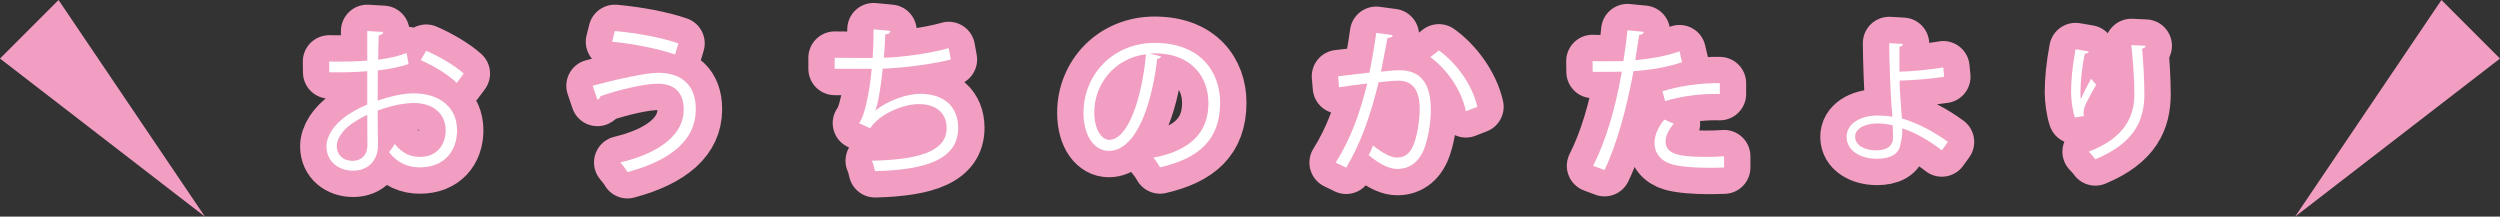
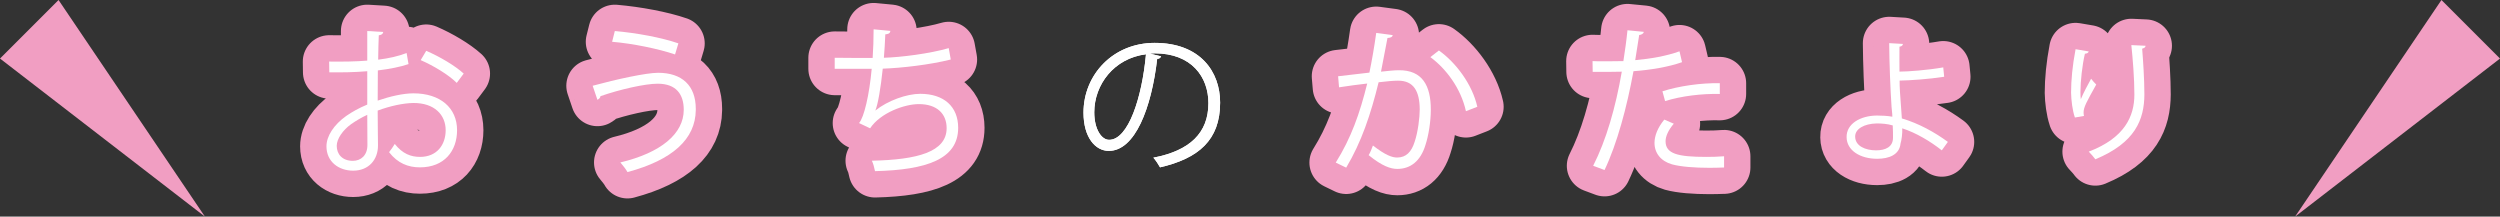
<svg xmlns="http://www.w3.org/2000/svg" id="_レイヤー_2" viewBox="0 0 142.333 12.333">
  <rect x="0" y="0" width="142.333" height="12.333" fill="#333333" stroke="none" />
  <defs>
    <style>.cls-1{fill:#f19ec2;}.cls-1,.cls-2{stroke-width:0px;}.cls-2{fill:#fff;}.cls-3{fill:none;stroke:#f19ec2;stroke-linecap:round;stroke-linejoin:round;stroke-width:3px;}</style>
  </defs>
  <g id="_テキスト">
    <polygon class="cls-1" points="11.667 12.333 3.333 0 0 3.333 11.667 12.333" />
    <polygon class="cls-1" points="130.667 12.333 139 0 142.333 3.333 130.667 12.333" />
    <path class="cls-2" d="M23.259,3.649c-.478.162-1.071.279-1.747.36,0,.566-.009,1.197-.009,1.719.702-.242,1.458-.414,2.034-.414,1.531,0,2.485.829,2.485,2.098,0,1.188-.729,2.116-2.116,2.116-.666,0-1.269-.234-1.755-.864.107-.136.233-.315.324-.469.44.559.918.738,1.44.738.954,0,1.458-.684,1.458-1.521,0-.873-.64-1.558-1.846-1.548-.576.009-1.323.171-2.025.432,0,.666.018,1.737.018,1.99,0,.81-.531,1.431-1.413,1.431-.828,0-1.521-.513-1.521-1.386,0-.576.414-1.225,1.125-1.729.324-.226.738-.459,1.198-.648v-1.899c-.721.062-1.441.071-2.161.062l-.009-.612c.792.01,1.513,0,2.17-.054v-1.684l.909.054c-.01.108-.1.172-.253.189-.018.352-.026.883-.035,1.387.603-.072,1.152-.198,1.62-.378l.108.63ZM20.918,8.249c0-.234-.009-.973-.009-1.711-.334.153-.648.342-.919.531-.468.333-.819.837-.819,1.233,0,.468.307.855.919.855.459,0,.828-.315.828-.9v-.009ZM26.004,4.72c-.459-.459-1.323-.981-2.053-1.297l.315-.53c.774.333,1.639.846,2.134,1.296l-.396.531Z" />
    <path class="cls-2" d="M33.742,4.882c1.351-.369,3.053-.738,3.728-.738,1.351,0,2.143.72,2.143,2.053v.072c-.018,1.638-1.306,2.835-3.889,3.528-.081-.152-.271-.396-.405-.549,2.305-.549,3.609-1.63,3.609-2.998,0-.864-.414-1.485-1.485-1.485-.72,0-2.151.324-3.259.711.009.072-.081.162-.171.207l-.271-.801ZM35.003,1.767c1.233.108,2.656.369,3.619.702l-.189.631c-.954-.324-2.412-.622-3.583-.721l.153-.612Z" />
    <path class="cls-2" d="M54.129,3.388c-1.171.297-2.8.485-3.871.521-.117,1.126-.279,2.053-.423,2.386.702-.567,1.791-.954,2.557-.954,1.341,0,2.16.721,2.16,1.936,0,1.792-1.81,2.395-4.735,2.467-.036-.171-.099-.441-.18-.594,2.584-.055,4.258-.495,4.258-1.854,0-.811-.54-1.369-1.584-1.369-.802,0-2.179.486-2.773,1.378l-.63-.298c.288-.323.585-1.611.721-3.088h-2.107v-.63c.379.009,1.485.009,2.161.009.036-.513.054-1.089.054-1.629l.954.09c-.018.153-.126.18-.288.198-.018.45-.045.909-.081,1.332.955-.026,2.611-.234,3.691-.549l.117.648Z" />
    <path class="cls-2" d="M66.107,3.207c-.036.081-.108.145-.225.145-.324,2.8-1.261,5.239-2.755,5.239-.757,0-1.44-.756-1.44-2.179,0-2.16,1.684-3.97,4.051-3.97,2.602,0,3.728,1.647,3.728,3.402,0,2.143-1.243,3.179-3.421,3.683-.081-.145-.234-.388-.379-.55,2.071-.396,3.133-1.404,3.133-3.105,0-1.485-.954-2.836-3.061-2.836-.09,0-.188.009-.27.018l.639.153ZM65.243,3.09c-1.818.226-2.943,1.729-2.943,3.305,0,.963.414,1.566.846,1.566,1.09,0,1.873-2.404,2.098-4.871Z" />
    <path class="cls-2" d="M79.292,2.001c-.019.108-.127.153-.298.162-.099.504-.261,1.377-.369,1.917.405-.045.774-.081,1-.081,1.368-.018,1.836.892,1.836,2.242,0,.675-.126,1.477-.306,2.017-.279.918-.855,1.359-1.603,1.359-.369,0-.855-.153-1.63-.783.1-.162.171-.36.243-.549.721.558,1.099.684,1.378.684.513,0,.819-.324.999-.9.189-.558.288-1.386.288-1.846-.009-1.025-.342-1.638-1.242-1.629-.271,0-.64.036-1.099.09-.45,1.837-.981,3.412-1.846,4.861l-.594-.288c.873-1.396,1.368-2.791,1.791-4.501-.459.054-1.116.135-1.603.216l-.054-.63c.441-.055,1.18-.136,1.782-.207.136-.657.279-1.468.388-2.26l.937.126ZM83.46,6.331c-.288-1.314-1.144-2.431-2.025-3.079l.485-.378c.955.675,1.9,1.918,2.188,3.205l-.648.252Z" />
    <path class="cls-2" d="M95.763,3.54c-.766.271-1.782.441-2.764.514-.379,2.062-.928,4.114-1.647,5.626l-.648-.242c.738-1.45,1.278-3.313,1.63-5.357-.181.01-1.387.019-1.657.01l-.009-.612c.145.009.333.009.54.009.081,0,.981,0,1.216-.009.09-.576.18-1.207.233-1.756l.928.09c-.009.1-.135.171-.261.181-.055.396-.145.882-.226,1.431.883-.081,1.773-.233,2.521-.504l.145.621ZM98.157,9.536c-.271.009-.549.018-.828.018-.847,0-1.647-.062-2.134-.197-.639-.181-1.008-.648-.999-1.243.009-.396.18-.846.558-1.305l.54.233c-.314.369-.468.721-.468,1,0,.711.685.891,2.323.891.333,0,.675-.009,1.008-.036v.64ZM94.646,5.198c.927-.298,2.205-.486,3.268-.46v.612c-1.018-.026-2.196.117-3.115.405l-.152-.558Z" />
    <path class="cls-2" d="M110.553,8.56c-.646-.511-1.464-.999-2.252-1.254.015.293-.038.676-.098.87-.061.624-.639.864-1.329.864-.969,0-1.734-.474-1.741-1.231-.016-.759.78-1.224,1.727-1.231.263,0,.601.015.878.067,0-.202-.037-.375-.045-.548-.067-.983-.128-2.56-.135-3.641l.78.045c0,.075-.067.143-.195.157-.007.203,0,1.193,0,1.419.488,0,1.584-.082,2.493-.24l.052.533c-.855.135-1.967.21-2.537.218,0,.428.015.601.128,2.154.968.285,1.884.796,2.62,1.337l-.346.48ZM106.844,7.028c-.721.016-1.224.315-1.224.743,0,.549.594.789,1.194.789.525,0,.961-.188.961-.721,0-.173,0-.48-.016-.698-.3-.091-.63-.113-.916-.113Z" />
    <path class="cls-2" d="M118.131,6.69c-.143-.405-.21-.99-.218-1.411,0-.706.075-1.523.256-2.478l.75.128c-.029.098-.12.12-.218.128-.149.623-.255,1.576-.255,2.185,0,.165.008.3.022.405.15-.368.428-.879.586-1.164.067.098.218.256.292.33-.555.999-.721,1.284-.721,1.6,0,.06.008.12.023.188l-.519.09ZM122.155,2.606c-.008.091-.068.128-.195.166.053.652.127,1.741.127,2.604-.007,1.449-.532,2.755-2.792,3.693-.083-.12-.263-.322-.376-.436,2.05-.78,2.598-2.019,2.598-3.25,0-.924-.09-2.013-.173-2.815l.812.037Z" />
    <path class="cls-3" d="M23.259,3.649c-.478.162-1.071.279-1.747.36,0,.566-.009,1.197-.009,1.719.702-.242,1.458-.414,2.034-.414,1.531,0,2.485.829,2.485,2.098,0,1.188-.729,2.116-2.116,2.116-.666,0-1.269-.234-1.755-.864.107-.136.233-.315.324-.469.44.559.918.738,1.44.738.954,0,1.458-.684,1.458-1.521,0-.873-.64-1.558-1.846-1.548-.576.009-1.323.171-2.025.432,0,.666.018,1.737.018,1.99,0,.81-.531,1.431-1.413,1.431-.828,0-1.521-.513-1.521-1.386,0-.576.414-1.225,1.125-1.729.324-.226.738-.459,1.198-.648v-1.899c-.721.062-1.441.071-2.161.062l-.009-.612c.792.01,1.513,0,2.17-.054v-1.684l.909.054c-.01.108-.1.172-.253.189-.018.352-.026.883-.035,1.387.603-.072,1.152-.198,1.62-.378l.108.63ZM20.918,8.249c0-.234-.009-.973-.009-1.711-.334.153-.648.342-.919.531-.468.333-.819.837-.819,1.233,0,.468.307.855.919.855.459,0,.828-.315.828-.9v-.009ZM26.004,4.72c-.459-.459-1.323-.981-2.053-1.297l.315-.53c.774.333,1.639.846,2.134,1.296l-.396.531Z" />
    <path class="cls-3" d="M33.742,4.882c1.351-.369,3.053-.738,3.728-.738,1.351,0,2.143.72,2.143,2.053v.072c-.018,1.638-1.306,2.835-3.889,3.528-.081-.152-.271-.396-.405-.549,2.305-.549,3.609-1.63,3.609-2.998,0-.864-.414-1.485-1.485-1.485-.72,0-2.151.324-3.259.711.009.072-.081.162-.171.207l-.271-.801ZM35.003,1.767c1.233.108,2.656.369,3.619.702l-.189.631c-.954-.324-2.412-.622-3.583-.721l.153-.612Z" />
    <path class="cls-3" d="M54.129,3.388c-1.171.297-2.8.485-3.871.521-.117,1.126-.279,2.053-.423,2.386.702-.567,1.791-.954,2.557-.954,1.341,0,2.16.721,2.16,1.936,0,1.792-1.81,2.395-4.735,2.467-.036-.171-.099-.441-.18-.594,2.584-.055,4.258-.495,4.258-1.854,0-.811-.54-1.369-1.584-1.369-.802,0-2.179.486-2.773,1.378l-.63-.298c.288-.323.585-1.611.721-3.088h-2.107v-.63c.379.009,1.485.009,2.161.009.036-.513.054-1.089.054-1.629l.954.09c-.018.153-.126.18-.288.198-.018.45-.045.909-.081,1.332.955-.026,2.611-.234,3.691-.549l.117.648Z" />
-     <path class="cls-3" d="M66.107,3.207c-.036.081-.108.145-.225.145-.324,2.8-1.261,5.239-2.755,5.239-.757,0-1.44-.756-1.44-2.179,0-2.16,1.684-3.97,4.051-3.97,2.602,0,3.728,1.647,3.728,3.402,0,2.143-1.243,3.179-3.421,3.683-.081-.145-.234-.388-.379-.55,2.071-.396,3.133-1.404,3.133-3.105,0-1.485-.954-2.836-3.061-2.836-.09,0-.188.009-.27.018l.639.153ZM65.243,3.09c-1.818.226-2.943,1.729-2.943,3.305,0,.963.414,1.566.846,1.566,1.09,0,1.873-2.404,2.098-4.871Z" />
    <path class="cls-3" d="M79.292,2.001c-.019.108-.127.153-.298.162-.099.504-.261,1.377-.369,1.917.405-.045.774-.081,1-.081,1.368-.018,1.836.892,1.836,2.242,0,.675-.126,1.477-.306,2.017-.279.918-.855,1.359-1.603,1.359-.369,0-.855-.153-1.63-.783.1-.162.171-.36.243-.549.721.558,1.099.684,1.378.684.513,0,.819-.324.999-.9.189-.558.288-1.386.288-1.846-.009-1.025-.342-1.638-1.242-1.629-.271,0-.64.036-1.099.09-.45,1.837-.981,3.412-1.846,4.861l-.594-.288c.873-1.396,1.368-2.791,1.791-4.501-.459.054-1.116.135-1.603.216l-.054-.63c.441-.055,1.18-.136,1.782-.207.136-.657.279-1.468.388-2.26l.937.126ZM83.46,6.331c-.288-1.314-1.144-2.431-2.025-3.079l.485-.378c.955.675,1.9,1.918,2.188,3.205l-.648.252Z" />
    <path class="cls-3" d="M95.763,3.54c-.766.271-1.782.441-2.764.514-.379,2.062-.928,4.114-1.647,5.626l-.648-.242c.738-1.45,1.278-3.313,1.63-5.357-.181.01-1.387.019-1.657.01l-.009-.612c.145.009.333.009.54.009.081,0,.981,0,1.216-.009.09-.576.18-1.207.233-1.756l.928.09c-.009.1-.135.171-.261.181-.055.396-.145.882-.226,1.431.883-.081,1.773-.233,2.521-.504l.145.621ZM98.157,9.536c-.271.009-.549.018-.828.018-.847,0-1.647-.062-2.134-.197-.639-.181-1.008-.648-.999-1.243.009-.396.18-.846.558-1.305l.54.233c-.314.369-.468.721-.468,1,0,.711.685.891,2.323.891.333,0,.675-.009,1.008-.036v.64ZM94.646,5.198c.927-.298,2.205-.486,3.268-.46v.612c-1.018-.026-2.196.117-3.115.405l-.152-.558Z" />
    <path class="cls-3" d="M110.553,8.56c-.646-.511-1.464-.999-2.252-1.254.015.293-.038.676-.098.87-.061.624-.639.864-1.329.864-.969,0-1.734-.474-1.741-1.231-.016-.759.78-1.224,1.727-1.231.263,0,.601.015.878.067,0-.202-.037-.375-.045-.548-.067-.983-.128-2.56-.135-3.641l.78.045c0,.075-.067.143-.195.157-.007.203,0,1.193,0,1.419.488,0,1.584-.082,2.493-.24l.052.533c-.855.135-1.967.21-2.537.218,0,.428.015.601.128,2.154.968.285,1.884.796,2.62,1.337l-.346.48ZM106.844,7.028c-.721.016-1.224.315-1.224.743,0,.549.594.789,1.194.789.525,0,.961-.188.961-.721,0-.173,0-.48-.016-.698-.3-.091-.63-.113-.916-.113Z" />
    <path class="cls-3" d="M118.131,6.69c-.143-.405-.21-.99-.218-1.411,0-.706.075-1.523.256-2.478l.75.128c-.029.098-.12.12-.218.128-.149.623-.255,1.576-.255,2.185,0,.165.008.3.022.405.15-.368.428-.879.586-1.164.067.098.218.256.292.33-.555.999-.721,1.284-.721,1.6,0,.06.008.12.023.188l-.519.09ZM122.155,2.606c-.008.091-.068.128-.195.166.053.652.127,1.741.127,2.604-.007,1.449-.532,2.755-2.792,3.693-.083-.12-.263-.322-.376-.436,2.05-.78,2.598-2.019,2.598-3.25,0-.924-.09-2.013-.173-2.815l.812.037Z" />
    <path class="cls-2" d="M23.259,3.649c-.478.162-1.071.279-1.747.36,0,.566-.009,1.197-.009,1.719.702-.242,1.458-.414,2.034-.414,1.531,0,2.485.829,2.485,2.098,0,1.188-.729,2.116-2.116,2.116-.666,0-1.269-.234-1.755-.864.107-.136.233-.315.324-.469.44.559.918.738,1.44.738.954,0,1.458-.684,1.458-1.521,0-.873-.64-1.558-1.846-1.548-.576.009-1.323.171-2.025.432,0,.666.018,1.737.018,1.99,0,.81-.531,1.431-1.413,1.431-.828,0-1.521-.513-1.521-1.386,0-.576.414-1.225,1.125-1.729.324-.226.738-.459,1.198-.648v-1.899c-.721.062-1.441.071-2.161.062l-.009-.612c.792.01,1.513,0,2.17-.054v-1.684l.909.054c-.01.108-.1.172-.253.189-.018.352-.026.883-.035,1.387.603-.072,1.152-.198,1.62-.378l.108.63ZM20.918,8.249c0-.234-.009-.973-.009-1.711-.334.153-.648.342-.919.531-.468.333-.819.837-.819,1.233,0,.468.307.855.919.855.459,0,.828-.315.828-.9v-.009ZM26.004,4.72c-.459-.459-1.323-.981-2.053-1.297l.315-.53c.774.333,1.639.846,2.134,1.296l-.396.531Z" />
    <path class="cls-2" d="M33.742,4.882c1.351-.369,3.053-.738,3.728-.738,1.351,0,2.143.72,2.143,2.053v.072c-.018,1.638-1.306,2.835-3.889,3.528-.081-.152-.271-.396-.405-.549,2.305-.549,3.609-1.63,3.609-2.998,0-.864-.414-1.485-1.485-1.485-.72,0-2.151.324-3.259.711.009.072-.081.162-.171.207l-.271-.801ZM35.003,1.767c1.233.108,2.656.369,3.619.702l-.189.631c-.954-.324-2.412-.622-3.583-.721l.153-.612Z" />
    <path class="cls-2" d="M54.129,3.388c-1.171.297-2.8.485-3.871.521-.117,1.126-.279,2.053-.423,2.386.702-.567,1.791-.954,2.557-.954,1.341,0,2.16.721,2.16,1.936,0,1.792-1.81,2.395-4.735,2.467-.036-.171-.099-.441-.18-.594,2.584-.055,4.258-.495,4.258-1.854,0-.811-.54-1.369-1.584-1.369-.802,0-2.179.486-2.773,1.378l-.63-.298c.288-.323.585-1.611.721-3.088h-2.107v-.63c.379.009,1.485.009,2.161.009.036-.513.054-1.089.054-1.629l.954.09c-.018.153-.126.18-.288.198-.018.45-.045.909-.081,1.332.955-.026,2.611-.234,3.691-.549l.117.648Z" />
    <path class="cls-2" d="M66.107,3.207c-.036.081-.108.145-.225.145-.324,2.8-1.261,5.239-2.755,5.239-.757,0-1.44-.756-1.44-2.179,0-2.16,1.684-3.97,4.051-3.97,2.602,0,3.728,1.647,3.728,3.402,0,2.143-1.243,3.179-3.421,3.683-.081-.145-.234-.388-.379-.55,2.071-.396,3.133-1.404,3.133-3.105,0-1.485-.954-2.836-3.061-2.836-.09,0-.188.009-.27.018l.639.153ZM65.243,3.09c-1.818.226-2.943,1.729-2.943,3.305,0,.963.414,1.566.846,1.566,1.09,0,1.873-2.404,2.098-4.871Z" />
    <path class="cls-2" d="M79.292,2.001c-.019.108-.127.153-.298.162-.099.504-.261,1.377-.369,1.917.405-.045.774-.081,1-.081,1.368-.018,1.836.892,1.836,2.242,0,.675-.126,1.477-.306,2.017-.279.918-.855,1.359-1.603,1.359-.369,0-.855-.153-1.63-.783.1-.162.171-.36.243-.549.721.558,1.099.684,1.378.684.513,0,.819-.324.999-.9.189-.558.288-1.386.288-1.846-.009-1.025-.342-1.638-1.242-1.629-.271,0-.64.036-1.099.09-.45,1.837-.981,3.412-1.846,4.861l-.594-.288c.873-1.396,1.368-2.791,1.791-4.501-.459.054-1.116.135-1.603.216l-.054-.63c.441-.055,1.18-.136,1.782-.207.136-.657.279-1.468.388-2.26l.937.126ZM83.46,6.331c-.288-1.314-1.144-2.431-2.025-3.079l.485-.378c.955.675,1.9,1.918,2.188,3.205l-.648.252Z" />
    <path class="cls-2" d="M95.763,3.54c-.766.271-1.782.441-2.764.514-.379,2.062-.928,4.114-1.647,5.626l-.648-.242c.738-1.45,1.278-3.313,1.63-5.357-.181.01-1.387.019-1.657.01l-.009-.612c.145.009.333.009.54.009.081,0,.981,0,1.216-.009.09-.576.18-1.207.233-1.756l.928.09c-.009.1-.135.171-.261.181-.055.396-.145.882-.226,1.431.883-.081,1.773-.233,2.521-.504l.145.621ZM98.157,9.536c-.271.009-.549.018-.828.018-.847,0-1.647-.062-2.134-.197-.639-.181-1.008-.648-.999-1.243.009-.396.18-.846.558-1.305l.54.233c-.314.369-.468.721-.468,1,0,.711.685.891,2.323.891.333,0,.675-.009,1.008-.036v.64ZM94.646,5.198c.927-.298,2.205-.486,3.268-.46v.612c-1.018-.026-2.196.117-3.115.405l-.152-.558Z" />
    <path class="cls-2" d="M110.553,8.56c-.646-.511-1.464-.999-2.252-1.254.015.293-.038.676-.098.87-.061.624-.639.864-1.329.864-.969,0-1.734-.474-1.741-1.231-.016-.759.78-1.224,1.727-1.231.263,0,.601.015.878.067,0-.202-.037-.375-.045-.548-.067-.983-.128-2.56-.135-3.641l.78.045c0,.075-.067.143-.195.157-.007.203,0,1.193,0,1.419.488,0,1.584-.082,2.493-.24l.052.533c-.855.135-1.967.21-2.537.218,0,.428.015.601.128,2.154.968.285,1.884.796,2.62,1.337l-.346.48ZM106.844,7.028c-.721.016-1.224.315-1.224.743,0,.549.594.789,1.194.789.525,0,.961-.188.961-.721,0-.173,0-.48-.016-.698-.3-.091-.63-.113-.916-.113Z" />
    <path class="cls-2" d="M118.131,6.69c-.143-.405-.21-.99-.218-1.411,0-.706.075-1.523.256-2.478l.75.128c-.029.098-.12.12-.218.128-.149.623-.255,1.576-.255,2.185,0,.165.008.3.022.405.15-.368.428-.879.586-1.164.067.098.218.256.292.33-.555.999-.721,1.284-.721,1.6,0,.06.008.12.023.188l-.519.09ZM122.155,2.606c-.008.091-.068.128-.195.166.053.652.127,1.741.127,2.604-.007,1.449-.532,2.755-2.792,3.693-.083-.12-.263-.322-.376-.436,2.05-.78,2.598-2.019,2.598-3.25,0-.924-.09-2.013-.173-2.815l.812.037Z" />
  </g>
</svg>